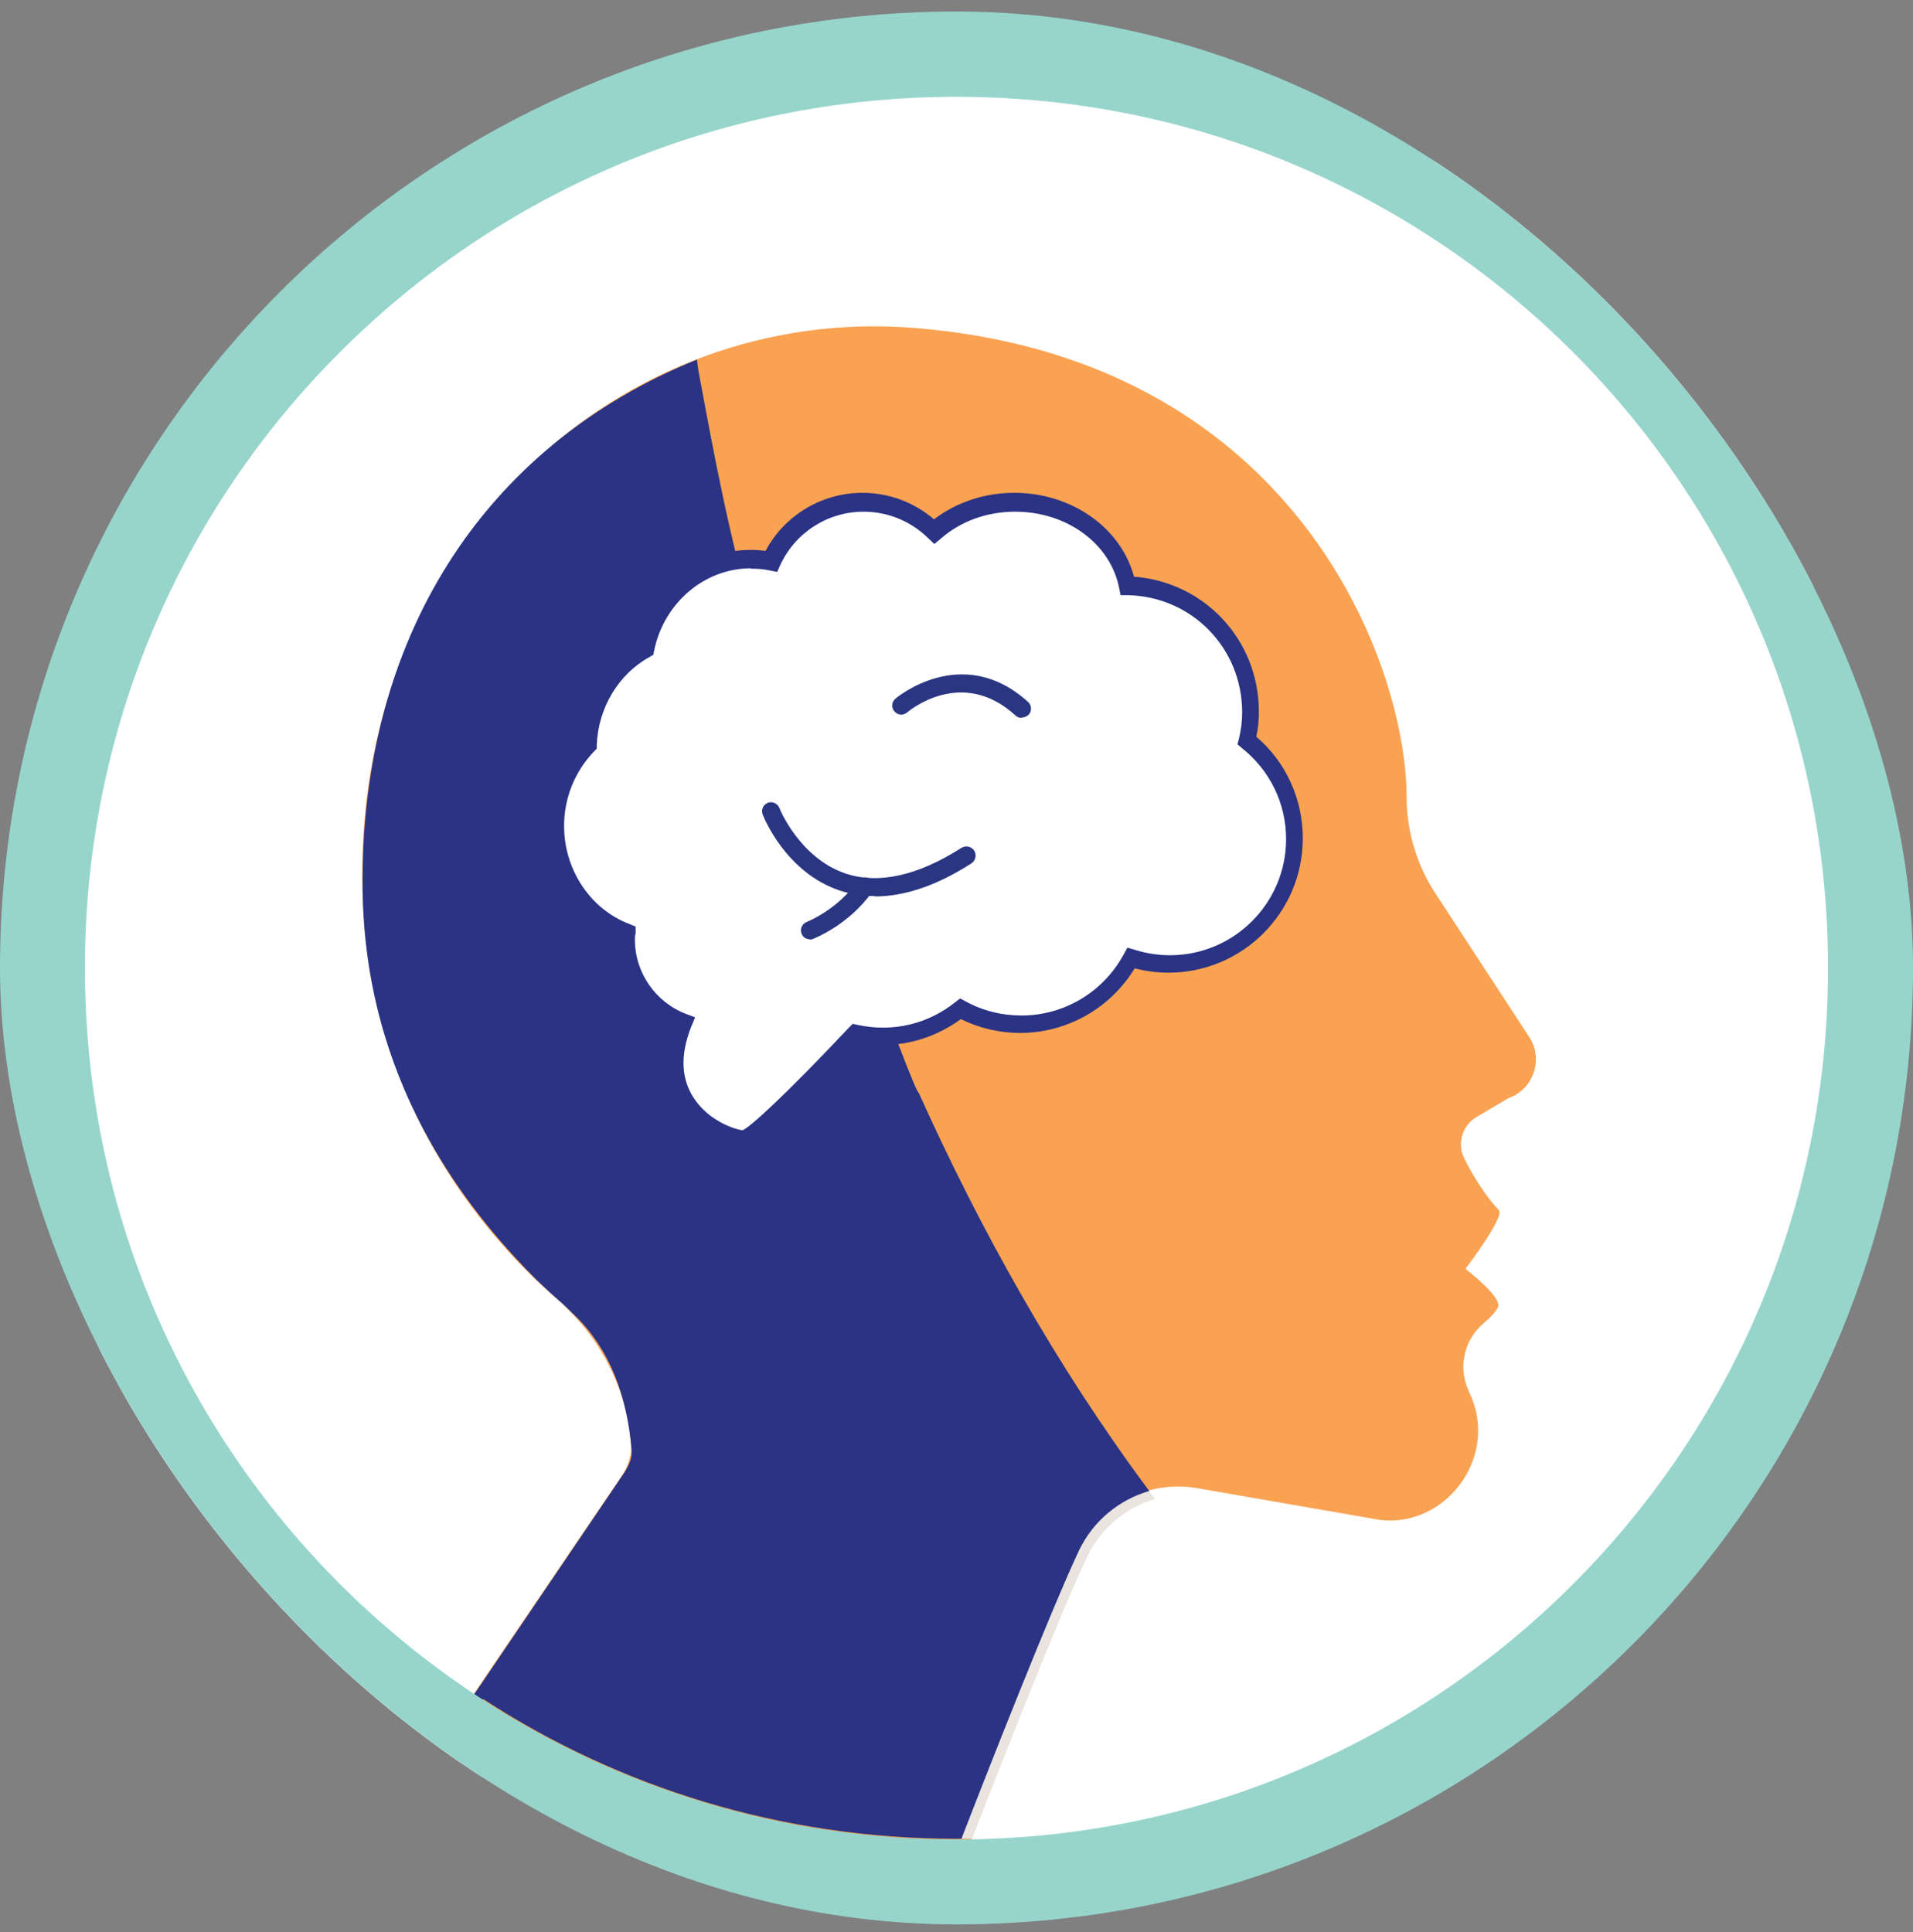
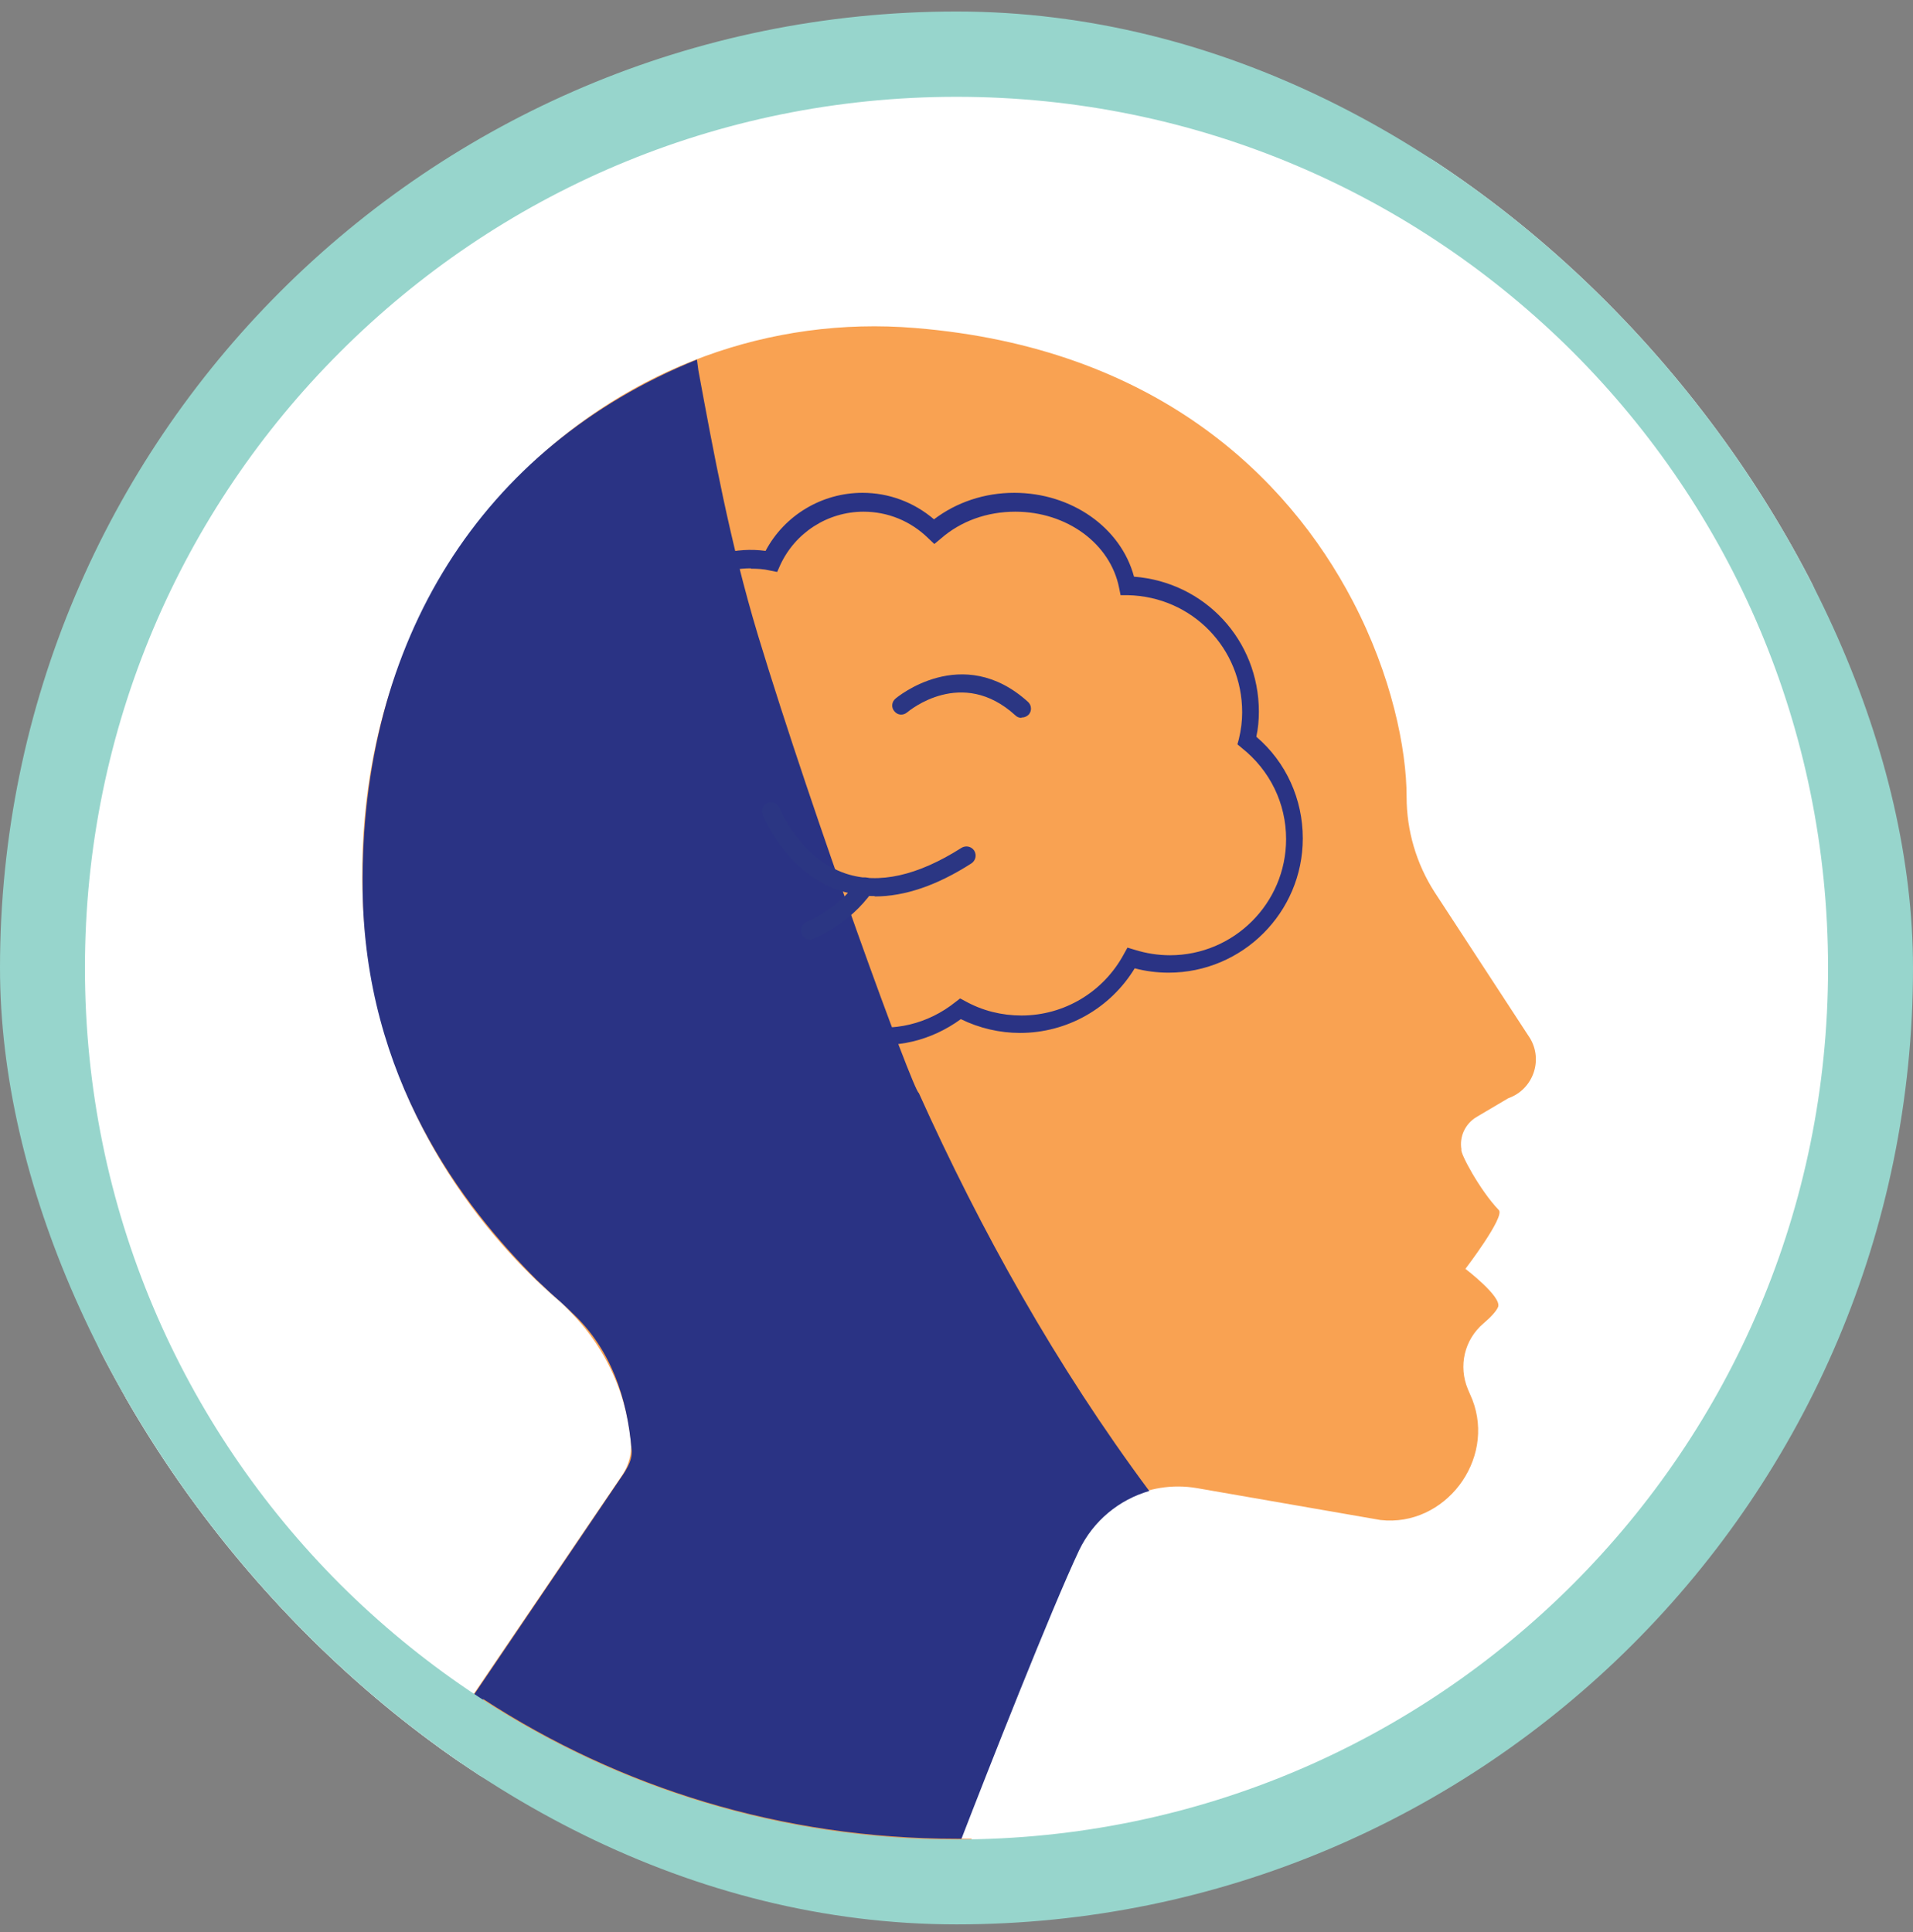
<svg xmlns="http://www.w3.org/2000/svg" width="100" height="101" viewBox="0 0 100 101" fill="none">
  <rect x="0" y="0" width="100" height="101" fill="#808080" stroke="none" />
  <g clip-path="url(#clip0_37_5411)">
    <path d="M99.013 50.602C99.013 77.661 77.077 99.615 50 99.615C22.922 99.615 0.986 77.68 0.986 50.602C0.986 23.524 22.922 1.589 50 1.589C77.077 1.589 99.013 23.524 99.013 50.602Z" fill="white" />
    <path d="M96.394 51.741C96.394 77.945 75.161 99.179 48.956 99.179C22.751 99.179 1.518 77.945 1.518 51.741C1.518 25.536 22.751 4.302 48.956 4.302C75.161 4.302 96.394 25.536 96.394 51.741Z" fill="white" />
    <path d="M74.99 46.636C74.041 45.156 73.529 43.429 73.529 41.665C73.529 39.16 72.751 35.308 70.702 31.399C67.286 24.872 60.36 18.173 47.855 17.148C32.523 15.877 18.766 28.249 18.937 46.01C19.051 57.243 25.085 64.416 29.222 68.021C31.385 69.919 32.732 72.556 32.979 75.403C33.036 75.991 32.865 76.598 32.542 77.092L24.649 88.724C23.795 89.976 24.231 91.684 25.559 92.386C30.759 95.061 43.928 96.959 48.235 97.509C49.051 97.623 49.81 97.148 50.114 96.389C51.404 93.069 54.876 84.188 56.356 81.019C57.457 78.667 60 77.357 62.561 77.794L72.163 79.463C75.522 79.843 78.197 76.333 76.964 73.164C76.888 72.993 76.812 72.803 76.736 72.632C76.224 71.418 76.546 70.033 77.552 69.179C77.912 68.875 78.216 68.553 78.311 68.325C78.52 67.794 76.603 66.333 76.603 66.333C76.603 66.333 78.69 63.6 78.349 63.259C77.362 62.234 76.299 60.242 76.394 60.09C76.281 59.426 76.584 58.761 77.172 58.401L78.842 57.414C80.189 56.94 80.721 55.308 79.886 54.132" fill="#F9A252" />
    <path d="M28.102 66.959C28.634 67.49 29.146 67.965 29.659 68.401C29.753 68.477 29.848 68.572 29.943 68.648C29.734 68.42 29.507 68.211 29.279 68.021C28.899 67.699 28.52 67.357 28.122 66.959" fill="#F7EEE7" />
-     <path d="M60.057 77.945C58.482 78.382 57.135 79.483 56.414 81.038C54.953 84.132 51.613 92.67 50.247 96.162H50.797C52.239 92.462 55.389 84.416 56.812 81.418C57.534 79.9 58.843 78.818 60.38 78.363C60.266 78.23 60.171 78.078 60.057 77.945Z" fill="#EAE4DF" />
    <path d="M36.432 18.799C25.161 23.372 18.823 33.486 18.956 46.465C19.051 56.352 24.155 63.031 28.102 66.959C28.501 67.338 28.88 67.699 29.26 68.021C29.488 68.23 29.715 68.439 29.924 68.648C31.935 70.526 32.789 73.088 33.017 75.801C33.074 76.389 32.675 76.94 32.334 77.433L24.687 88.724C31.802 93.335 40.873 96.162 50 96.162H50.246C51.594 92.67 54.952 84.131 56.413 81.038C57.154 79.501 58.501 78.401 60.076 77.945C55.218 71.418 51.252 64.302 48.026 57.13C47.78 57.13 42.523 42.765 39.62 33.202C38.14 28.287 37.286 23.562 36.508 19.369" fill="#2A3384" />
    <path d="M25.256 88.856L25.085 89.103C24.231 90.355 24.668 92.082 25.996 92.765C31.195 95.441 44.364 97.338 48.671 97.889H48.899C49.62 97.889 50.284 97.452 50.55 96.75C50.626 96.56 50.702 96.352 50.797 96.124H50C40.873 96.124 32.371 93.448 25.256 88.818" fill="#EC9B51" />
    <path d="M2.22 50.602H4.44C4.44 38.021 9.526 26.636 17.78 18.401C26.034 10.147 37.4 5.061 50 5.061C62.6 5.061 73.966 10.166 82.22 18.401C90.474 26.655 95.56 38.021 95.56 50.602C95.56 63.183 90.474 74.568 82.22 82.822C73.966 91.076 62.6 96.162 50 96.162C37.4 96.162 26.034 91.058 17.78 82.822C9.526 74.568 4.44 63.202 4.44 50.602H0C0 78.211 22.391 100.602 50 100.602C77.609 100.602 100 78.211 100 50.602C100 22.993 77.609 0.602 50 0.602C22.391 0.602 0 22.993 0 50.602H2.22Z" fill="#97D5CC" />
-     <path d="M29.013 43.164C29.013 41.494 29.677 39.995 30.721 38.913C30.796 36.731 32.011 34.871 33.738 33.904C34.288 31.228 36.546 29.217 39.24 29.217C39.601 29.217 39.962 29.255 40.322 29.331C41.157 27.509 42.978 26.238 45.123 26.238C46.565 26.238 47.874 26.826 48.842 27.775C49.923 26.826 51.404 26.238 53.054 26.238C56.015 26.238 58.443 28.135 58.937 30.602C62.504 30.697 65.369 33.619 65.369 37.206C65.369 37.718 65.312 38.211 65.199 38.705C66.717 39.9 67.684 41.76 67.684 43.828C67.684 47.433 64.762 50.374 61.138 50.374C60.436 50.374 59.772 50.261 59.145 50.071C58.045 52.12 55.882 53.524 53.377 53.524C52.239 53.524 51.176 53.24 50.246 52.727C49.127 53.619 47.703 54.169 46.166 54.169C45.692 54.169 45.218 54.112 44.762 54.018C43.187 55.687 39.563 59.464 38.899 59.52C38.064 59.596 33.927 57.889 35.73 53.429C33.965 52.765 32.732 51.076 32.732 49.084V48.724C30.569 47.889 29.013 45.725 29.013 43.164Z" fill="white" />
    <path d="M38.823 59.995C38.14 59.995 36.603 59.407 35.635 58.116C34.99 57.243 34.402 55.801 35.104 53.676C33.358 52.822 32.22 51.038 32.22 49.084V49.027C30 48.021 28.52 45.706 28.52 43.145C28.52 41.475 29.127 39.9 30.227 38.705C30.36 36.579 31.518 34.644 33.282 33.6C34.022 30.507 36.907 28.382 40.019 28.799C41.005 26.94 42.96 25.763 45.085 25.763C46.47 25.763 47.779 26.257 48.823 27.149C50 26.257 51.461 25.763 53.017 25.763C56.015 25.763 58.595 27.585 59.279 30.147C62.979 30.431 65.806 33.467 65.806 37.206C65.806 37.642 65.768 38.078 65.673 38.515C67.229 39.843 68.102 41.779 68.102 43.828C68.102 47.699 64.952 50.849 61.081 50.849C60.493 50.849 59.886 50.773 59.316 50.621C58.045 52.708 55.787 53.999 53.32 53.999C52.258 53.999 51.195 53.752 50.227 53.278C48.69 54.397 46.812 54.871 44.857 54.511C39.772 59.881 39.146 59.938 38.88 59.976H38.785H38.823V59.995ZM39.241 29.71C36.831 29.71 34.706 31.513 34.193 34.018L34.155 34.226L33.965 34.34C32.334 35.232 31.271 36.997 31.195 38.951V39.141L31.062 39.274C30.056 40.317 29.487 41.703 29.487 43.183C29.487 45.46 30.854 47.528 32.903 48.306L33.225 48.439V48.799C33.188 48.913 33.188 49.008 33.188 49.122C33.188 50.849 34.269 52.405 35.882 53.012L36.337 53.183L36.148 53.638C35.521 55.194 35.597 56.522 36.394 57.585C37.229 58.705 38.577 59.084 38.823 59.084C39.184 58.951 41.062 57.243 44.383 53.714L44.573 53.524L44.838 53.581C46.698 53.98 48.52 53.524 49.943 52.386L50.189 52.196L50.474 52.348C51.366 52.841 52.371 53.088 53.396 53.088C55.635 53.088 57.685 51.854 58.747 49.881L58.937 49.539L59.316 49.653C59.924 49.843 60.55 49.938 61.157 49.938C64.497 49.938 67.229 47.224 67.229 43.866C67.229 42.006 66.394 40.279 64.914 39.103L64.686 38.913L64.762 38.629C64.876 38.154 64.933 37.699 64.933 37.243C64.933 33.885 62.315 31.19 58.956 31.114H58.577L58.501 30.735C58.045 28.42 55.768 26.75 53.074 26.75C51.593 26.75 50.227 27.243 49.184 28.154L48.842 28.439L48.52 28.135C47.609 27.243 46.413 26.75 45.142 26.75C43.263 26.75 41.556 27.851 40.778 29.558L40.626 29.9L40.246 29.824C39.924 29.748 39.582 29.729 39.26 29.729L39.241 29.71Z" fill="#2A3384" />
    <path d="M53.396 37.528C53.282 37.528 53.169 37.49 53.074 37.395C50.284 34.852 47.533 37.148 47.419 37.243C47.21 37.414 46.926 37.395 46.755 37.187C46.584 36.997 46.603 36.693 46.812 36.522C46.85 36.484 50.303 33.581 53.738 36.693C53.928 36.864 53.947 37.167 53.776 37.357C53.681 37.452 53.548 37.509 53.434 37.509H53.396V37.528Z" fill="#2B3683" />
    <path d="M45.73 46.845C45.104 46.845 44.497 46.75 43.909 46.56C41.062 45.612 39.905 42.689 39.867 42.575C39.772 42.329 39.905 42.063 40.133 41.968C40.379 41.873 40.645 42.006 40.74 42.234C40.74 42.253 41.783 44.852 44.212 45.669C45.939 46.238 47.969 45.782 50.265 44.321C50.493 44.188 50.778 44.245 50.929 44.473C51.062 44.701 51.005 44.985 50.778 45.137C48.975 46.295 47.286 46.864 45.73 46.864V46.845Z" fill="#2B3683" />
    <path d="M42.334 49.103C42.145 49.103 41.955 48.989 41.898 48.799C41.803 48.553 41.936 48.287 42.183 48.192C42.183 48.192 43.776 47.566 44.82 46.067C44.972 45.858 45.276 45.801 45.484 45.953C45.693 46.105 45.75 46.408 45.598 46.617C44.365 48.363 42.581 49.046 42.505 49.084C42.448 49.103 42.391 49.122 42.334 49.122V49.103Z" fill="#2B3683" />
  </g>
  <defs>
    <clipPath id="clip0_37_5411">
      <rect y="0.602" width="100" height="100" rx="50" fill="white" />
    </clipPath>
  </defs>
</svg>